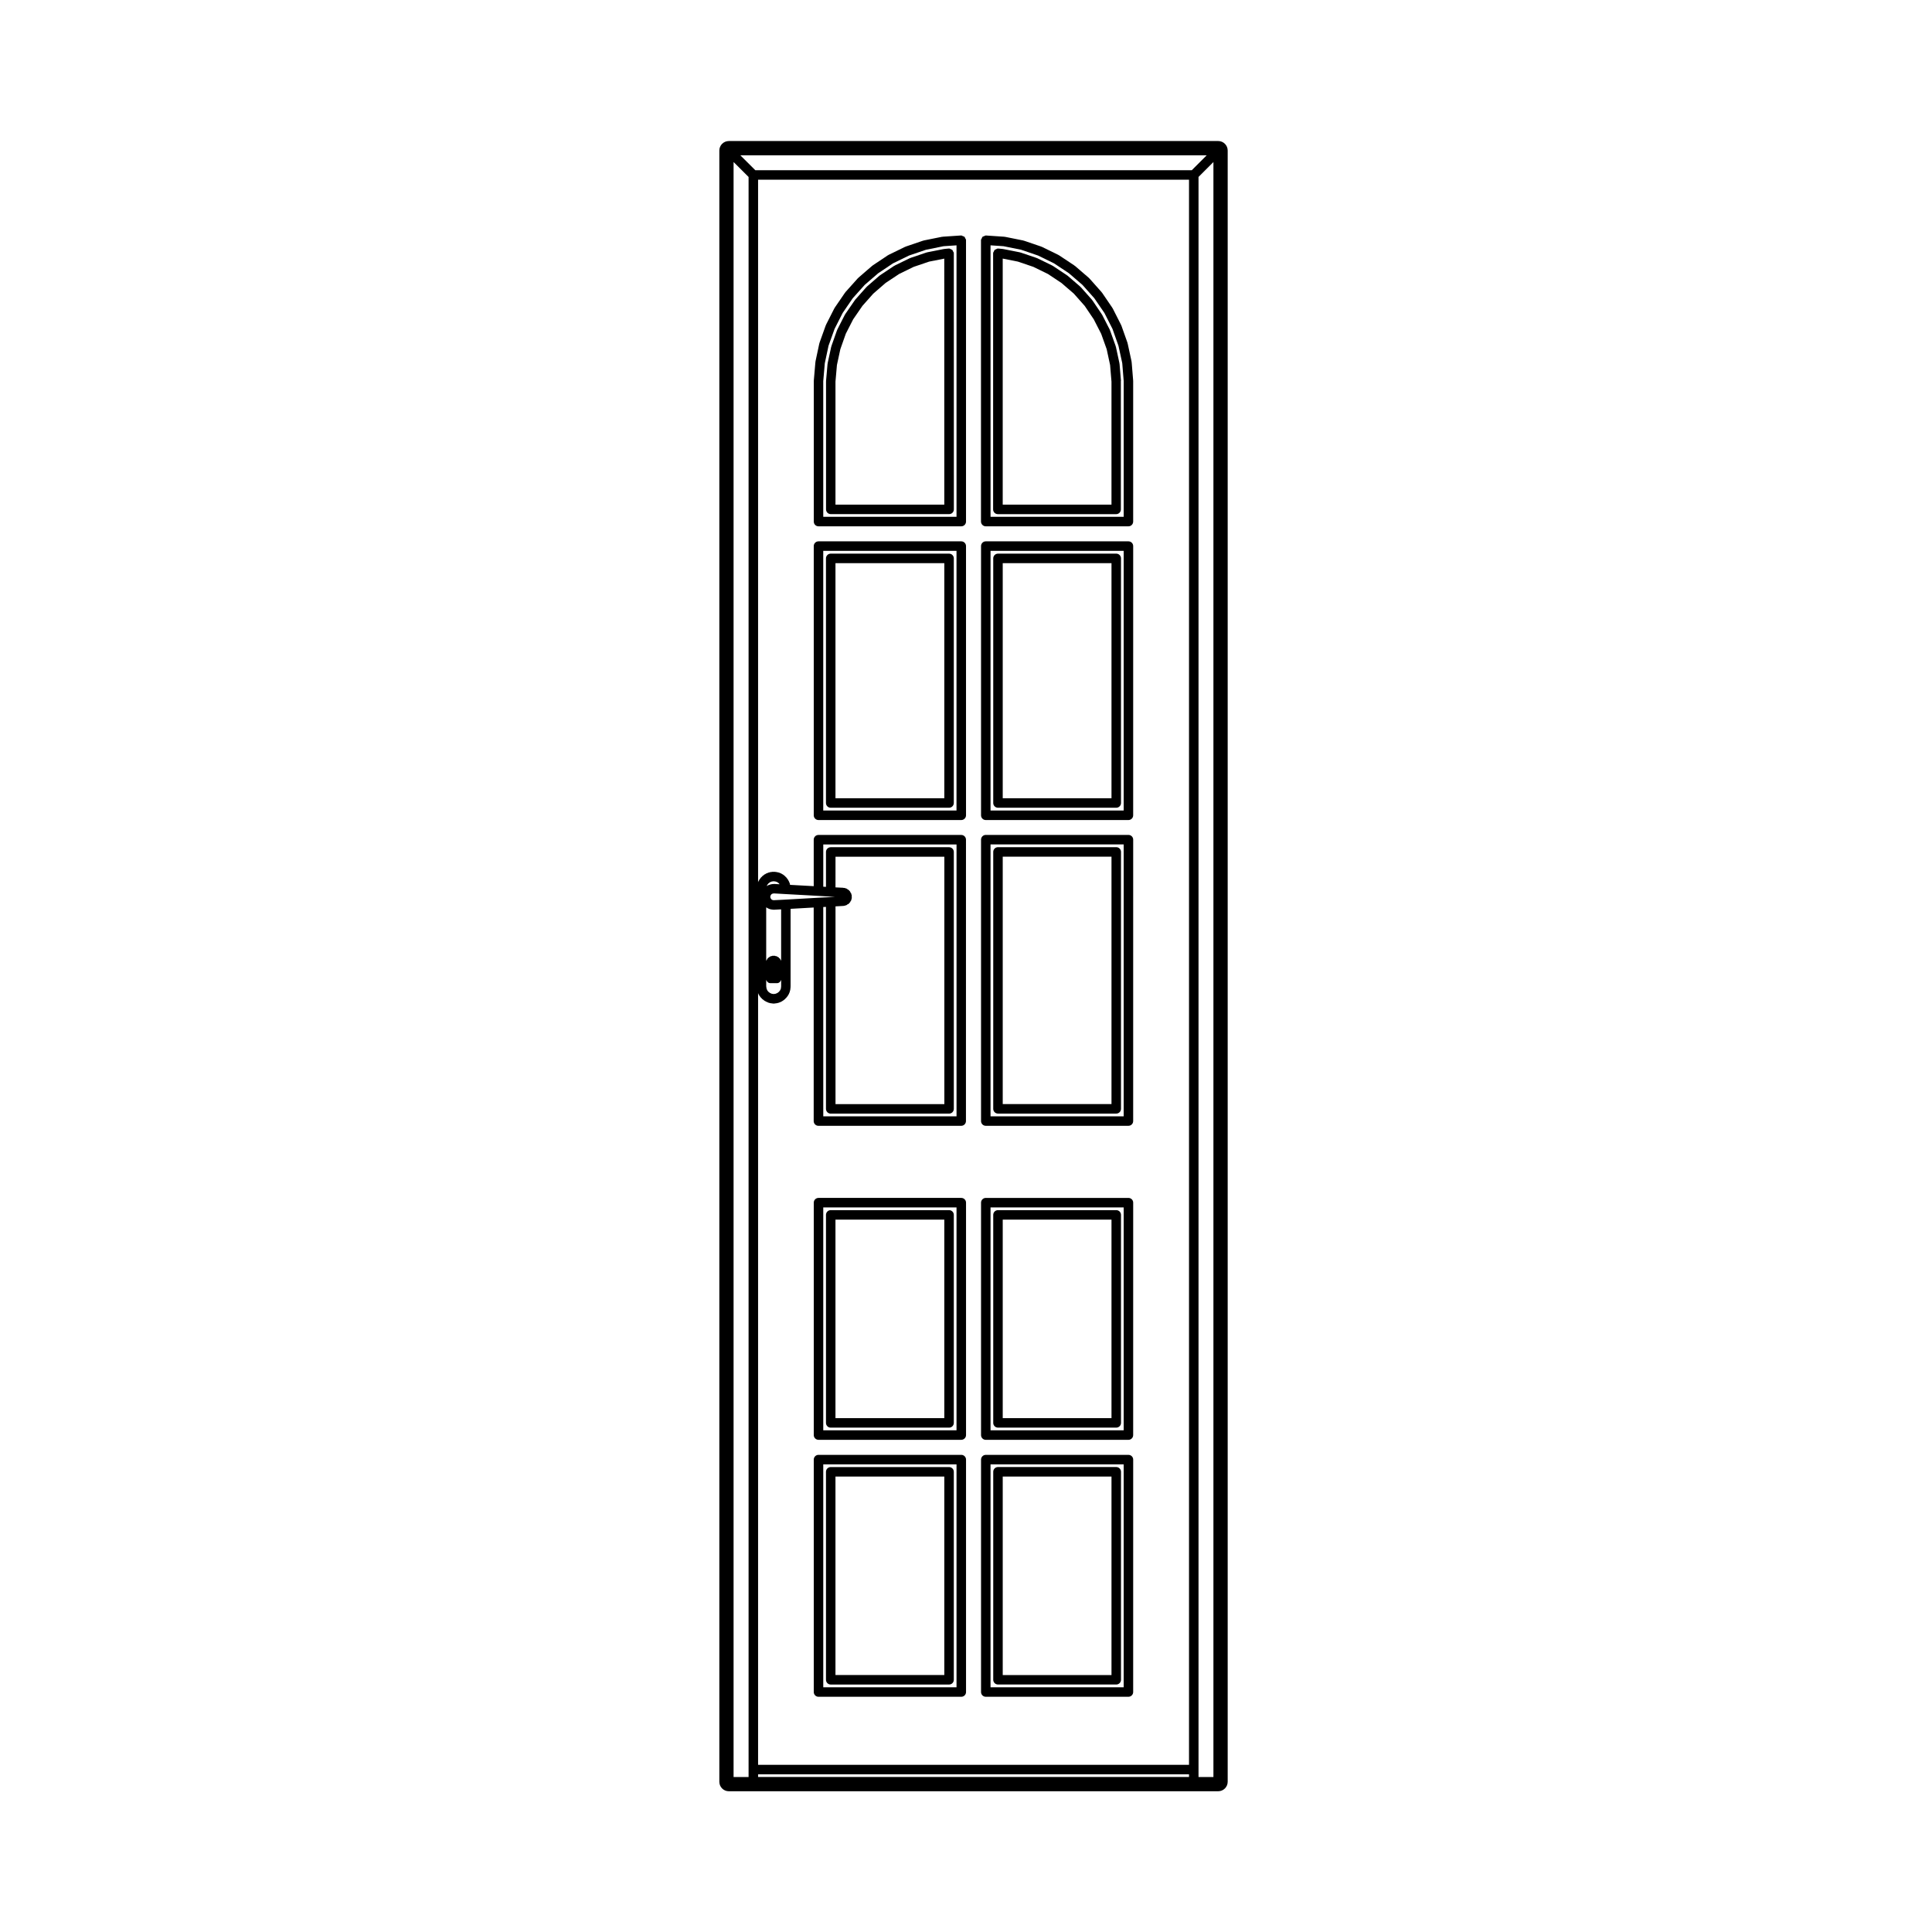
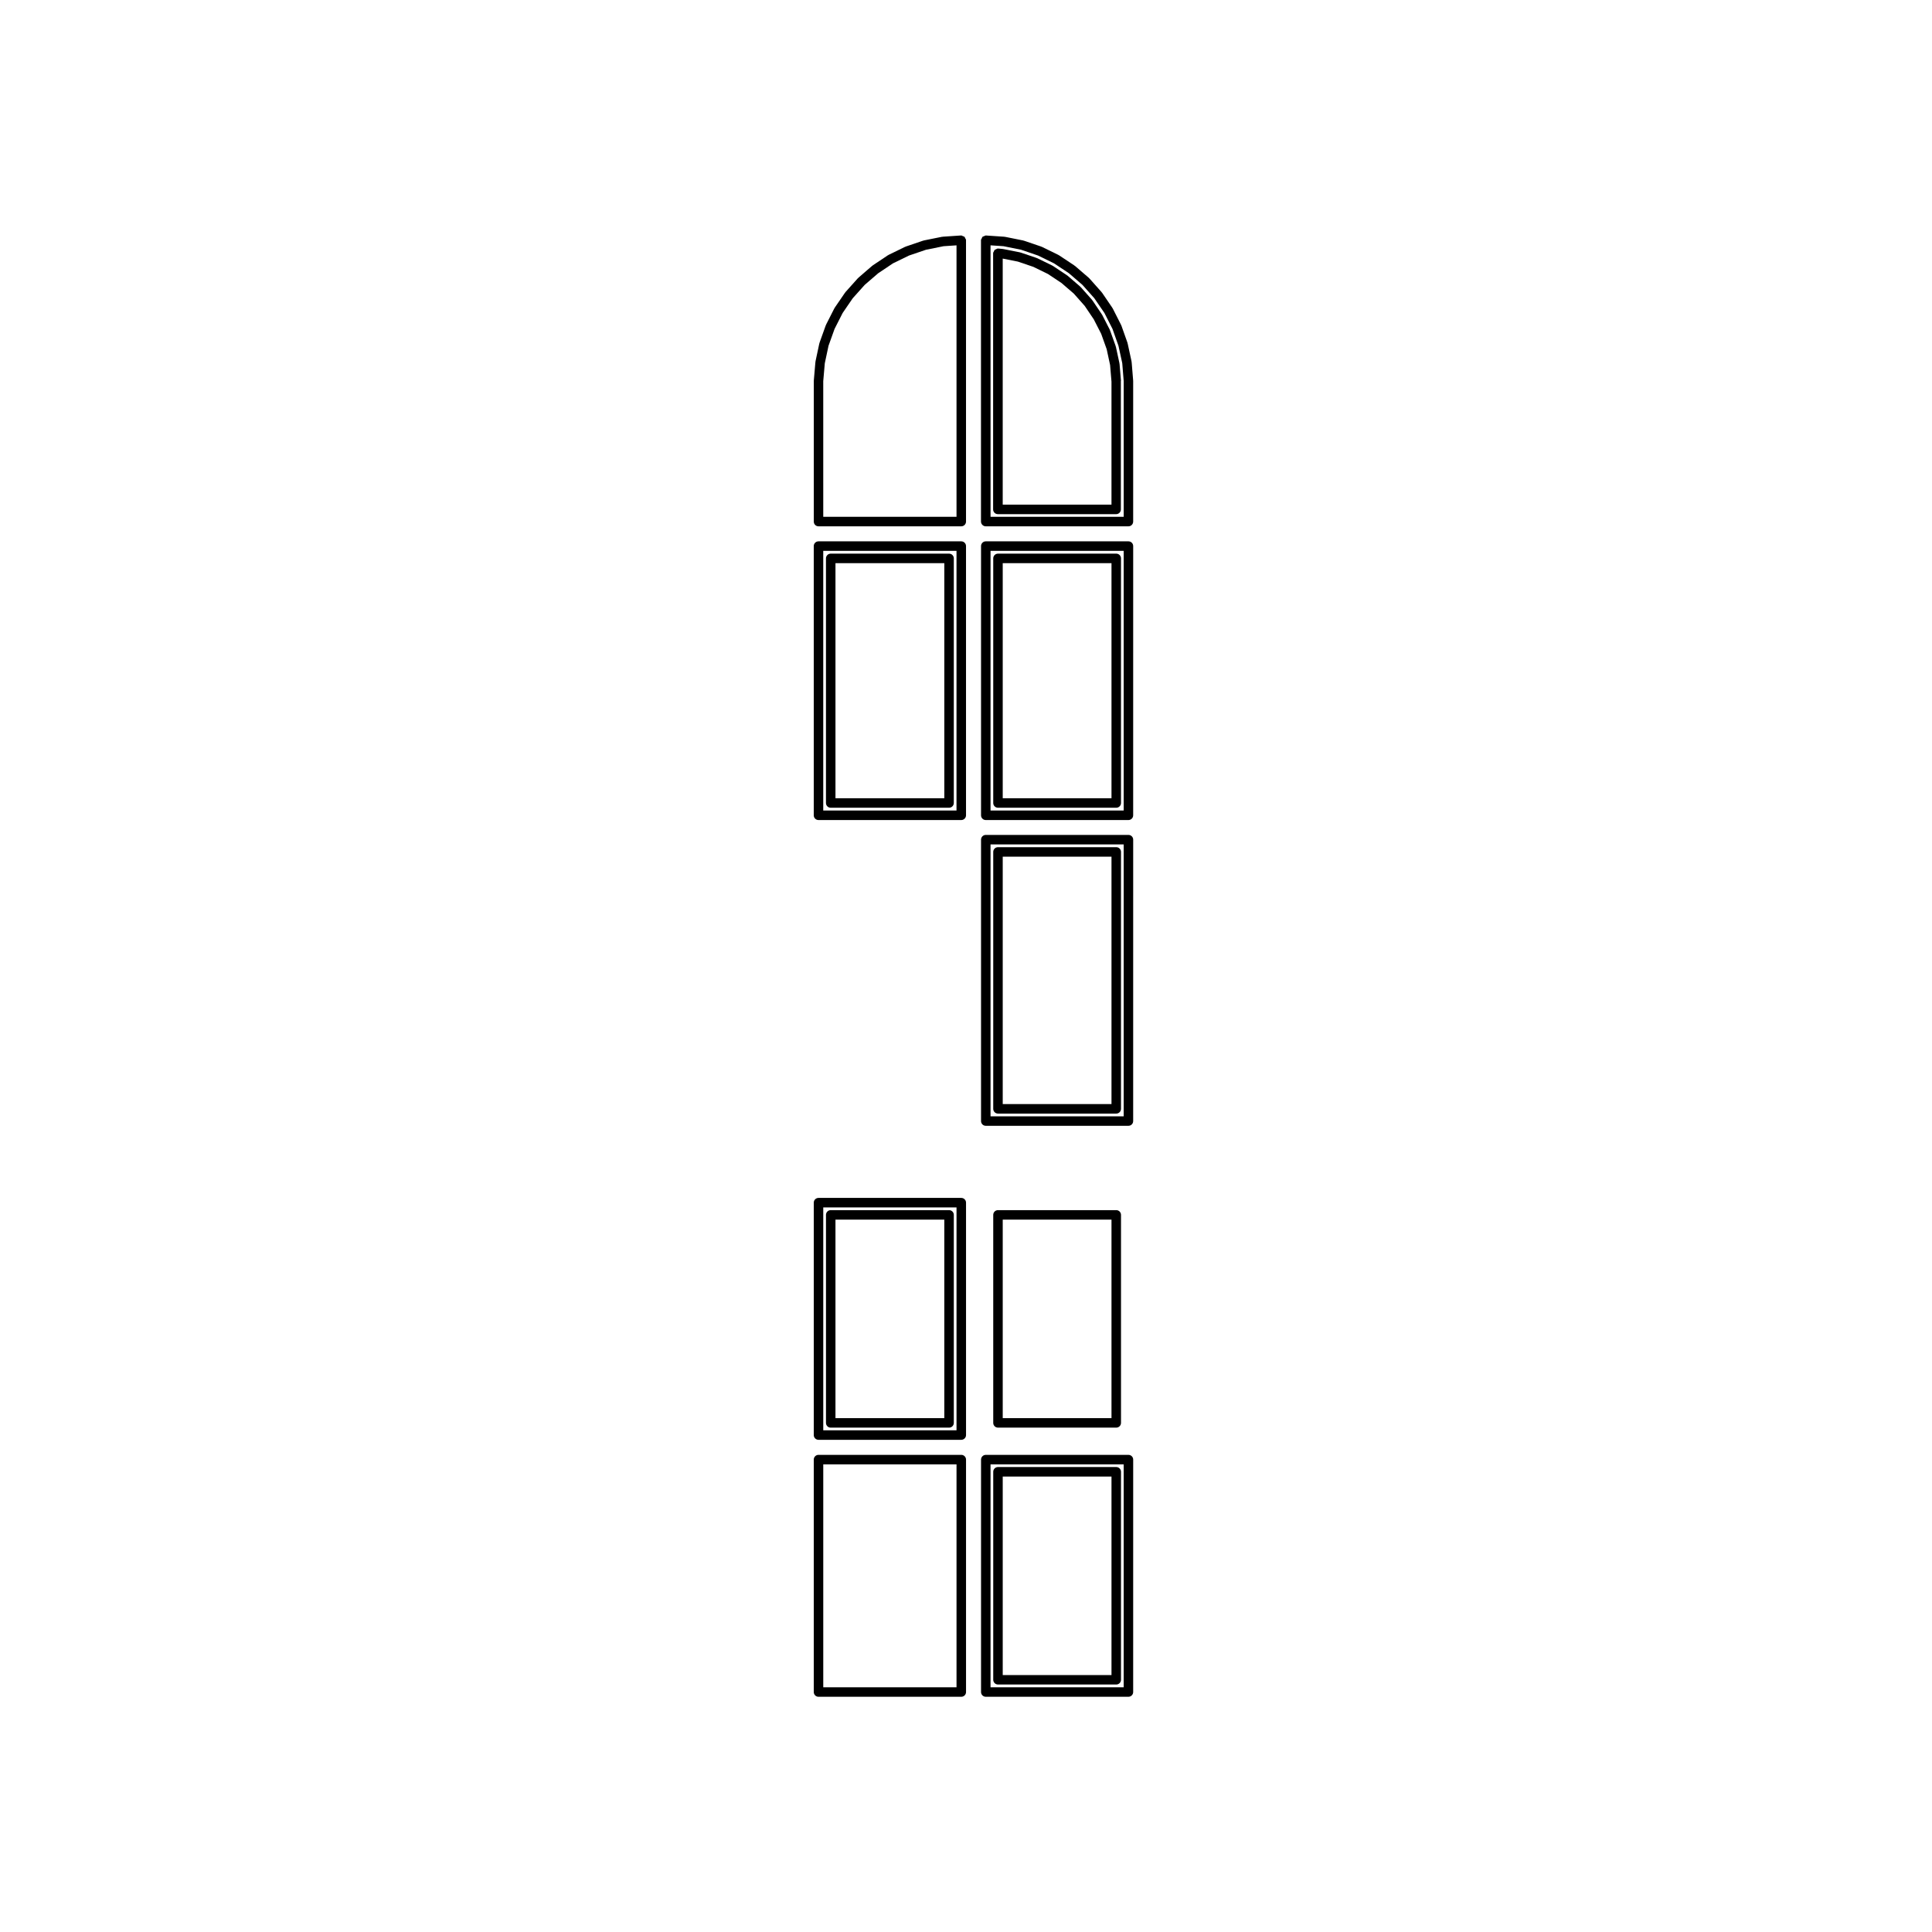
<svg xmlns="http://www.w3.org/2000/svg" fill="#000000" width="800px" height="800px" version="1.1" viewBox="144 144 512 512">
  <g>
    <path d="m398.75 461.46h-37.836c-0.695 0-1.258 0.562-1.258 1.258v61.59c0 0.695 0.562 1.258 1.258 1.258h37.836c0.695 0 1.258-0.562 1.258-1.258v-61.59c0-0.695-0.562-1.258-1.258-1.258zm-1.262 61.59h-35.316v-59.074h35.316z" />
    <path d="m364.15 522.34h31.363c0.695 0 1.258-0.559 1.258-1.258v-55.125c0-0.699-0.562-1.258-1.258-1.258h-31.363c-0.695 0-1.258 0.559-1.258 1.258v55.121c0 0.703 0.562 1.262 1.258 1.262zm1.258-55.125h28.844v52.602h-28.844z" />
-     <path d="m396.77 211c-0.012-0.137-0.125-0.211-0.18-0.332-0.074-0.172-0.121-0.348-0.262-0.469-0.082-0.07-0.191-0.07-0.289-0.121-0.172-0.086-0.324-0.215-0.523-0.215-0.023 0-0.035 0.023-0.059 0.023-0.02 0-0.039-0.02-0.059-0.02l-1.203 0.117c-0.023 0-0.035 0.031-0.059 0.031-0.023 0-0.039-0.016-0.066-0.012l-4.394 0.871c-0.031 0.004-0.039 0.039-0.07 0.047-0.031 0.004-0.055-0.016-0.086-0.004l-4.254 1.441c-0.031 0.012-0.035 0.047-0.066 0.055-0.023 0.012-0.055-0.004-0.086 0.004l-4.016 1.961c-0.031 0.016-0.031 0.051-0.059 0.066-0.023 0.016-0.059 0-0.086 0.016l-3.727 2.481c-0.023 0.016-0.02 0.051-0.047 0.07-0.023 0.016-0.059 0.004-0.086 0.023l-3.375 2.934c-0.023 0.02-0.016 0.055-0.039 0.082-0.02 0.02-0.055 0.016-0.074 0.035l-2.977 3.352c-0.02 0.02-0.012 0.055-0.023 0.082-0.016 0.02-0.051 0.02-0.07 0.047l-2.555 3.707c-0.016 0.023 0 0.059-0.016 0.086-0.016 0.023-0.051 0.031-0.066 0.055l-2.023 3.965c-0.016 0.031 0.004 0.059-0.004 0.09-0.012 0.031-0.051 0.035-0.059 0.066l-1.492 4.227c-0.012 0.031 0.012 0.055 0.004 0.086-0.004 0.023-0.039 0.035-0.047 0.066l-0.945 4.367c-0.004 0.031 0.02 0.055 0.016 0.082-0.004 0.031-0.035 0.047-0.039 0.074l-0.398 4.535c0 0.02 0.02 0.035 0.016 0.055 0 0.02-0.02 0.031-0.02 0.055v33.91c0 0.695 0.562 1.258 1.258 1.258h31.363c0.695 0 1.258-0.562 1.258-1.258l-0.012-67.867c0-0.02-0.02-0.035-0.023-0.059-0.004-0.027 0.023-0.043 0.02-0.066zm-2.516 66.734h-28.844v-32.602l0.387-4.41 0.906-4.195 1.441-4.082 1.953-3.82 2.457-3.57 2.867-3.231 3.273-2.84 3.57-2.371 3.863-1.891 4.102-1.391 4.012-0.797 0.008 65.199z" />
    <path d="m439.82 464.7h-31.344c-0.695 0-1.258 0.559-1.258 1.258v55.121c0 0.699 0.562 1.258 1.258 1.258h31.344c0.695 0 1.258-0.559 1.258-1.258v-55.121c0-0.699-0.562-1.258-1.258-1.258zm-1.262 55.121h-28.824v-52.605h28.824z" />
    <path d="m405.24 593.66h37.805c0.699 0 1.258-0.559 1.258-1.258l0.004-61.59c0-0.695-0.559-1.258-1.258-1.258h-37.805c-0.695 0-1.258 0.562-1.258 1.258v61.598c-0.004 0.691 0.559 1.25 1.254 1.25zm1.262-61.59h35.285v59.078h-35.285z" />
    <path d="m439.82 532.78h-31.344c-0.695 0-1.258 0.562-1.258 1.258v55.117c0 0.699 0.562 1.258 1.258 1.258h31.344c0.695 0 1.258-0.559 1.258-1.258v-55.117c0-0.688-0.562-1.258-1.258-1.258zm-1.262 55.125h-28.824v-52.598h28.824z" />
    <path d="m398.75 529.55h-37.836c-0.695 0-1.258 0.562-1.258 1.258v61.598c0 0.699 0.562 1.258 1.258 1.258h37.836c0.695 0 1.258-0.559 1.258-1.258v-61.594c0-0.695-0.562-1.262-1.258-1.262zm-1.262 61.594h-35.316v-59.074h35.316z" />
    <path d="m395.51 290.72h-31.363c-0.695 0-1.258 0.562-1.258 1.258v64.824c0 0.695 0.562 1.258 1.258 1.258h31.363c0.695 0 1.258-0.562 1.258-1.258l0.004-64.824c0-0.699-0.559-1.258-1.262-1.258zm-1.258 64.824h-28.844v-62.305h28.844z" />
-     <path d="m364.15 590.42h31.363c0.695 0 1.258-0.559 1.258-1.258v-55.117c0-0.695-0.562-1.258-1.258-1.258h-31.363c-0.695 0-1.258 0.562-1.258 1.258v55.117c0 0.699 0.562 1.258 1.258 1.258zm1.258-55.121h28.844v52.598h-28.844z" />
    <path d="m441.07 244.97-0.379-4.535c-0.004-0.031-0.035-0.047-0.039-0.074-0.004-0.031 0.023-0.055 0.016-0.086l-0.945-4.367c-0.012-0.031-0.039-0.039-0.051-0.07s0.016-0.059 0.004-0.09l-1.512-4.227c-0.012-0.031-0.047-0.035-0.059-0.066-0.012-0.023 0.012-0.059-0.004-0.086l-2.031-3.965c-0.016-0.023-0.051-0.023-0.066-0.055-0.016-0.02 0-0.051-0.016-0.074l-2.504-3.707c-0.016-0.023-0.055-0.023-0.074-0.047-0.02-0.023-0.004-0.059-0.031-0.086l-2.973-3.352c-0.023-0.023-0.059-0.016-0.086-0.039-0.023-0.023-0.016-0.059-0.039-0.082l-3.402-2.934c-0.02-0.02-0.059-0.012-0.082-0.023-0.023-0.016-0.02-0.051-0.051-0.066l-3.727-2.481c-0.023-0.016-0.059 0-0.086-0.016-0.023-0.016-0.031-0.051-0.059-0.066l-4.016-1.961c-0.023-0.012-0.055 0.004-0.086-0.004-0.031-0.012-0.035-0.047-0.066-0.055l-4.254-1.441c-0.031-0.012-0.055 0.012-0.086 0.004-0.031-0.004-0.047-0.039-0.074-0.047l-4.394-0.871c-0.023-0.004-0.039 0.016-0.066 0.012-0.023-0.004-0.035-0.031-0.059-0.031l-1.203-0.117c-0.02 0-0.039 0.02-0.059 0.02-0.031 0-0.039-0.023-0.066-0.023-0.203 0-0.348 0.133-0.52 0.215-0.102 0.047-0.207 0.051-0.297 0.117-0.137 0.125-0.188 0.301-0.266 0.48-0.051 0.117-0.16 0.191-0.176 0.324 0 0.023 0.02 0.039 0.02 0.066 0 0.02-0.023 0.035-0.023 0.059v67.875c0 0.695 0.562 1.258 1.258 1.258h31.344c0.695 0 1.258-0.562 1.258-1.258l-0.004-33.922c0-0.02-0.02-0.031-0.023-0.055 0.035-0.023 0.055-0.031 0.055-0.051zm-2.516 32.758h-28.824v-65.199l4.012 0.797 4.102 1.391 3.871 1.891 3.582 2.383 3.285 2.832 2.871 3.238 2.402 3.559 1.969 3.844 1.457 4.07 0.906 4.203 0.367 4.402z" />
    <path d="m439.82 368.51h-31.344c-0.695 0-1.258 0.562-1.258 1.258v68.086c0 0.699 0.562 1.258 1.258 1.258h31.344c0.695 0 1.258-0.559 1.258-1.258v-68.086c0-0.695-0.562-1.258-1.258-1.258zm-1.262 68.082h-28.824v-65.562h28.824z" />
-     <path d="m405.24 525.57h37.805c0.699 0 1.258-0.562 1.258-1.258l0.004-61.594c0-0.695-0.559-1.258-1.258-1.258h-37.805c-0.695 0-1.258 0.562-1.258 1.258v61.59c-0.004 0.691 0.559 1.262 1.254 1.262zm1.262-61.594h35.285v59.07h-35.285z" />
    <path d="m360.91 283.48h37.836c0.695 0 1.258-0.562 1.258-1.258v-74.559c0-0.016-0.016-0.023-0.016-0.039s0.016-0.023 0.016-0.047c-0.012-0.18-0.141-0.293-0.215-0.441-0.066-0.125-0.082-0.277-0.188-0.379-0.117-0.105-0.289-0.121-0.438-0.18-0.141-0.055-0.258-0.172-0.418-0.172-0.016 0-0.023 0.016-0.039 0.016-0.016 0-0.023-0.016-0.047-0.016l-4.867 0.328c-0.031 0-0.047 0.035-0.082 0.039-0.031 0-0.055-0.023-0.086-0.016l-4.816 0.969c-0.031 0.004-0.039 0.039-0.07 0.047-0.031 0.004-0.055-0.016-0.086-0.004l-4.629 1.578c-0.031 0.012-0.035 0.047-0.066 0.055-0.023 0.012-0.055-0.004-0.082 0.004l-4.418 2.152c-0.031 0.016-0.031 0.051-0.059 0.066-0.023 0.016-0.066 0-0.09 0.02l-4.062 2.715c-0.023 0.016-0.02 0.051-0.047 0.07-0.02 0.016-0.055 0.004-0.074 0.023l-3.684 3.188c-0.02 0.02-0.016 0.055-0.035 0.074-0.02 0.02-0.055 0.016-0.074 0.035l-3.281 3.664c-0.02 0.023-0.012 0.059-0.031 0.086-0.02 0.023-0.055 0.02-0.07 0.047l-2.766 4.039c-0.016 0.023 0 0.055-0.016 0.086-0.016 0.023-0.051 0.031-0.066 0.055l-2.215 4.367c-0.016 0.023 0.004 0.055-0.004 0.082-0.012 0.031-0.047 0.035-0.055 0.066l-1.652 4.606c-0.012 0.031 0.012 0.059 0.004 0.09-0.012 0.031-0.047 0.039-0.051 0.074l-1.02 4.793c-0.004 0.031 0.02 0.055 0.016 0.086 0 0.023-0.035 0.039-0.035 0.07l-0.422 4.891c0 0.02 0.016 0.035 0.016 0.055 0 0.02-0.02 0.035-0.02 0.055v37.262c-0.016 0.691 0.551 1.258 1.246 1.258zm1.258-38.473 0.414-4.75 0.988-4.637 1.598-4.457 2.144-4.223 2.664-3.891 3.18-3.551 3.559-3.074 3.945-2.641 4.242-2.066 4.5-1.531 4.644-0.938 3.441-0.23v71.945h-35.316z" />
    <path d="m405.24 283.48h37.805c0.699 0 1.258-0.562 1.258-1.258v-37.262c0-0.02-0.02-0.031-0.02-0.051 0-0.02 0.02-0.031 0.016-0.051l-0.398-4.891c0-0.031-0.035-0.047-0.039-0.082-0.004-0.031 0.02-0.055 0.016-0.086l-1.039-4.793c-0.004-0.031-0.039-0.039-0.051-0.07-0.004-0.031 0.02-0.055 0.012-0.086l-1.633-4.606c-0.012-0.031-0.051-0.035-0.059-0.066-0.016-0.023 0.004-0.055-0.012-0.086l-2.215-4.367c-0.016-0.023-0.051-0.031-0.066-0.055-0.016-0.023 0-0.059-0.02-0.086l-2.754-4.039c-0.02-0.023-0.059-0.02-0.074-0.047-0.02-0.023-0.012-0.059-0.031-0.082l-3.258-3.664c-0.02-0.023-0.059-0.016-0.082-0.035-0.02-0.02-0.016-0.059-0.039-0.082l-3.703-3.188c-0.023-0.02-0.055-0.004-0.086-0.023-0.02-0.016-0.02-0.051-0.039-0.066l-4.09-2.715c-0.02-0.016-0.055 0-0.082-0.016-0.031-0.016-0.031-0.051-0.059-0.066l-4.398-2.152c-0.023-0.012-0.055 0.004-0.082-0.004-0.031-0.012-0.039-0.047-0.07-0.055l-4.625-1.578c-0.031-0.012-0.055 0.012-0.086 0.004-0.031-0.004-0.047-0.039-0.074-0.047l-4.82-0.969c-0.031-0.004-0.051 0.02-0.082 0.016-0.035-0.004-0.051-0.035-0.082-0.039l-4.863-0.328c-0.02 0-0.031 0.016-0.051 0.016-0.016 0-0.02-0.016-0.039-0.016-0.16 0-0.273 0.117-0.414 0.172-0.152 0.059-0.309 0.066-0.422 0.176-0.133 0.121-0.168 0.297-0.238 0.465-0.055 0.125-0.172 0.215-0.18 0.363 0 0.016 0.016 0.023 0.016 0.047 0 0.02-0.016 0.023-0.016 0.039v74.555c0.012 0.688 0.574 1.254 1.27 1.254zm1.262-74.465 3.438 0.23 4.656 0.938 4.484 1.531 4.258 2.082 3.934 2.613 3.586 3.09 3.148 3.535 2.68 3.918 2.133 4.195 1.586 4.484 1.004 4.613 0.383 4.75v35.961h-35.285z" />
    <path d="m405.24 361.32h37.805c0.699 0 1.258-0.562 1.258-1.258l0.004-71.344c0-0.695-0.559-1.258-1.258-1.258h-37.805c-0.695 0-1.258 0.562-1.258 1.258v71.344c-0.004 0.695 0.559 1.258 1.254 1.258zm1.262-71.344h35.285v68.824h-35.285z" />
    <path d="m360.91 361.32h37.836c0.695 0 1.258-0.562 1.258-1.258v-71.344c0-0.695-0.562-1.258-1.258-1.258h-37.836c-0.695 0-1.258 0.562-1.258 1.258v71.344c-0.004 0.695 0.562 1.258 1.258 1.258zm1.258-71.344h35.316v68.824h-35.316z" />
    <path d="m405.24 442.35h37.805c0.699 0 1.258-0.559 1.258-1.258l0.004-74.574c0-0.695-0.559-1.258-1.258-1.258h-37.805c-0.695 0-1.258 0.562-1.258 1.258v74.578c-0.004 0.695 0.559 1.254 1.254 1.254zm1.262-74.574h35.285v72.059h-35.285z" />
    <path d="m439.82 290.72h-31.344c-0.695 0-1.258 0.562-1.258 1.258v64.824c0 0.695 0.562 1.258 1.258 1.258h31.344c0.695 0 1.258-0.562 1.258-1.258v-64.824c0-0.699-0.562-1.258-1.258-1.258zm-1.262 64.824h-28.824v-62.305h28.824z" />
-     <path d="m337.15 618.7h129.68c1.391 0 2.519-1.129 2.519-2.519v-432.29c0-1.391-1.129-2.519-2.519-2.519l-129.68 0.004c-1.391 0-2.519 1.129-2.519 2.519v432.29c0 1.395 1.129 2.516 2.519 2.516zm121.95-3.777h-114.2v-0.715h114.2zm0-3.231h-114.2v-204.52l0.141 0.352c0.031 0.082 0.102 0.109 0.141 0.176 0.023 0.051 0.004 0.102 0.039 0.141l0.523 0.664c0.035 0.047 0.102 0.031 0.137 0.07 0.047 0.047 0.039 0.117 0.098 0.156l0.684 0.523c0.051 0.035 0.117 0.023 0.172 0.055 0.039 0.023 0.047 0.074 0.09 0.098l0.754 0.324c0.086 0.039 0.176 0.039 0.266 0.059 0.023 0.004 0.035 0.035 0.066 0.039l0.852 0.117c0.055 0.004 0.109 0.012 0.168 0.012 0.055 0 0.109-0.004 0.172-0.012l0.848-0.117c0.023-0.004 0.035-0.031 0.059-0.039 0.086-0.016 0.172-0.016 0.258-0.051l0.781-0.328c0.051-0.023 0.059-0.086 0.105-0.105 0.059-0.035 0.125-0.023 0.18-0.07l0.66-0.516c0.051-0.039 0.047-0.105 0.086-0.152 0.035-0.035 0.098-0.023 0.125-0.066l0.523-0.664c0.031-0.035 0.012-0.09 0.035-0.125 0.035-0.059 0.105-0.098 0.133-0.156l0.328-0.777c0.023-0.059-0.016-0.117 0-0.176 0.016-0.066 0.086-0.105 0.09-0.176l0.098-0.852c0-0.031-0.02-0.047-0.02-0.07 0-0.031 0.023-0.039 0.023-0.07v-20.586l6.125-0.348v56.594c0 0.699 0.562 1.258 1.258 1.258h37.836c0.695 0 1.258-0.559 1.258-1.258l0.008-74.57c0-0.695-0.562-1.258-1.258-1.258h-37.836c-0.695 0-1.258 0.562-1.258 1.258v12.316l-6.238-0.344c-0.004-0.059-0.066-0.09-0.086-0.145-0.016-0.066 0.023-0.133 0-0.195l-0.328-0.754c-0.02-0.051-0.086-0.059-0.109-0.105-0.031-0.051-0.004-0.105-0.039-0.152l-0.523-0.684c-0.035-0.047-0.102-0.039-0.137-0.082-0.039-0.039-0.035-0.105-0.082-0.145l-0.66-0.523c-0.055-0.047-0.125-0.02-0.188-0.055-0.059-0.031-0.074-0.105-0.137-0.133l-0.781-0.309c-0.051-0.02-0.102 0.016-0.152 0-0.051-0.016-0.074-0.07-0.133-0.074l-0.848-0.117c-0.059-0.004-0.109 0.047-0.172 0.047-0.059 0-0.117-0.055-0.176-0.047l-0.852 0.117c-0.055 0.004-0.086 0.066-0.137 0.082-0.055 0.012-0.105-0.023-0.16 0l-0.754 0.309c-0.059 0.023-0.07 0.09-0.125 0.121-0.051 0.031-0.117 0.004-0.168 0.047l-0.684 0.523c-0.051 0.035-0.047 0.105-0.09 0.152-0.047 0.047-0.109 0.035-0.152 0.09l-0.523 0.684c-0.035 0.051-0.016 0.117-0.047 0.168-0.031 0.055-0.102 0.066-0.121 0.125l-0.145 0.363v-186.18h114.2zm-94.949-172.57h31.363c0.695 0 1.258-0.559 1.258-1.258v-68.086c0-0.695-0.562-1.258-1.258-1.258h-31.363c-0.695 0-1.258 0.562-1.258 1.258v9.246l-0.719-0.039v-11.199h35.316v72.059h-35.316l-0.004-55.477 0.719-0.035v53.531c0.004 0.695 0.566 1.258 1.262 1.258zm5.473-56.832c0.012-0.039 0.055-0.066 0.066-0.109l0.051-0.289c0.016-0.082-0.051-0.133-0.051-0.207 0-0.082 0.066-0.141 0.051-0.227l-0.051-0.281c-0.004-0.035-0.039-0.039-0.051-0.07-0.012-0.035 0.02-0.07 0.004-0.105l-0.098-0.289c-0.031-0.086-0.117-0.102-0.16-0.172-0.047-0.09-0.023-0.195-0.098-0.273l-0.188-0.211c-0.012-0.012-0.023-0.004-0.035-0.016-0.012-0.012-0.004-0.031-0.016-0.039l-0.191-0.191c-0.066-0.066-0.145-0.039-0.211-0.082-0.074-0.055-0.102-0.152-0.188-0.191l-0.281-0.117c-0.035-0.016-0.066 0.016-0.105 0-0.039-0.016-0.051-0.055-0.09-0.066l-0.281-0.051c-0.047-0.012-0.074 0.023-0.117 0.02-0.047-0.004-0.07-0.051-0.109-0.055l-2.062-0.105 0.004-8.121h28.844v65.566h-28.844v-52.414l2.07-0.117c0.004 0 0.012-0.004 0.016-0.004 0.074-0.004 0.152-0.012 0.227-0.031l0.289-0.074c0.004 0 0.012-0.012 0.016-0.016 0.02-0.004 0.047 0 0.066-0.012l0.281-0.098c0.098-0.031 0.109-0.125 0.188-0.176 0.098-0.051 0.211-0.039 0.293-0.117l0.191-0.188c0.023-0.023 0.012-0.059 0.035-0.086 0.02-0.02 0.055-0.012 0.074-0.035l0.188-0.238c0.035-0.047 0.004-0.102 0.035-0.145 0.051-0.074 0.133-0.121 0.16-0.211l0.098-0.262c0-0.031-0.031-0.055-0.02-0.094zm-5.547-0.676h0.023l1.199 0.059-1.223 0.07-3.231 0.168h-0.004l-8.645 0.492-3.117 0.16-0.289-0.035-0.215-0.09-0.168-0.121-0.137-0.203-0.102-0.23-0.035-0.211 0.035-0.227 0.098-0.238 0.137-0.18 0.172-0.137 0.207-0.074 0.316-0.055 3.094 0.18h0.012l8.629 0.473zm-14.969-3.363c-0.059-0.004-0.086 0.047-0.141 0.047-0.051 0-0.09-0.039-0.137-0.031l-0.57 0.098c-0.047 0.004-0.059 0.055-0.105 0.066s-0.082-0.02-0.121-0.004l-0.52 0.188c-0.07 0.023-0.09 0.102-0.152 0.137-0.047 0.023-0.105 0.012-0.145 0.039l0.105-0.262 0.312-0.414 0.414-0.312 0.457-0.188 0.523-0.07 0.527 0.074 0.465 0.18 0.398 0.312 0.172 0.227zm-1.738 6.363c0.039 0.02 0.047 0.074 0.09 0.09l0.52 0.215c0.09 0.039 0.188 0.039 0.281 0.055 0.02 0.004 0.035 0.031 0.055 0.031l0.57 0.07c0.051 0.004 0.102 0.012 0.152 0.012h0.059l1.91-0.102v13.629l-0.07-0.156c-0.02-0.051-0.074-0.051-0.105-0.098-0.023-0.047-0.004-0.105-0.035-0.152l-0.141-0.191c-0.039-0.055-0.109-0.047-0.16-0.09-0.051-0.051-0.047-0.133-0.105-0.172l-0.188-0.137c-0.051-0.035-0.105-0.004-0.16-0.035-0.051-0.031-0.066-0.102-0.125-0.121l-0.188-0.074c-0.059-0.023-0.109 0.02-0.172 0.004-0.059-0.016-0.098-0.082-0.16-0.09l-0.238-0.023c-0.051-0.004-0.074 0.039-0.125 0.039-0.051 0-0.086-0.047-0.137-0.039l-0.238 0.023c-0.059 0.004-0.086 0.066-0.141 0.082-0.059 0.016-0.117-0.023-0.18-0.004l-0.191 0.074c-0.074 0.031-0.086 0.105-0.152 0.145-0.066 0.039-0.152 0.016-0.211 0.07l-0.16 0.137c-0.023 0.023-0.016 0.059-0.039 0.086-0.023 0.023-0.07 0.016-0.098 0.047l-0.168 0.191c-0.059 0.07-0.031 0.152-0.07 0.227-0.051 0.082-0.145 0.109-0.18 0.207l-0.02 0.07v-14.191l0.141 0.105c0.062 0.047 0.125 0.039 0.18 0.066zm0.789 19.934h1.75c0.551 0 0.926-0.395 1.102-0.875v1.699l-0.066 0.598-0.191 0.449-0.328 0.418-0.406 0.312-0.48 0.203-0.508 0.074-0.508-0.074-0.449-0.191-0.449-0.336-0.301-0.383-0.188-0.48-0.086-0.605v-1.684c0.184 0.484 0.562 0.875 1.109 0.875zm117.41 210.38h-3.949v-424.04l3.949-3.949zm-1.785-429.77-3.949 3.949h-115.67l-3.965-3.949zm-125.38 1.777 3.977 3.961v424.04h-3.977z" />
  </g>
</svg>